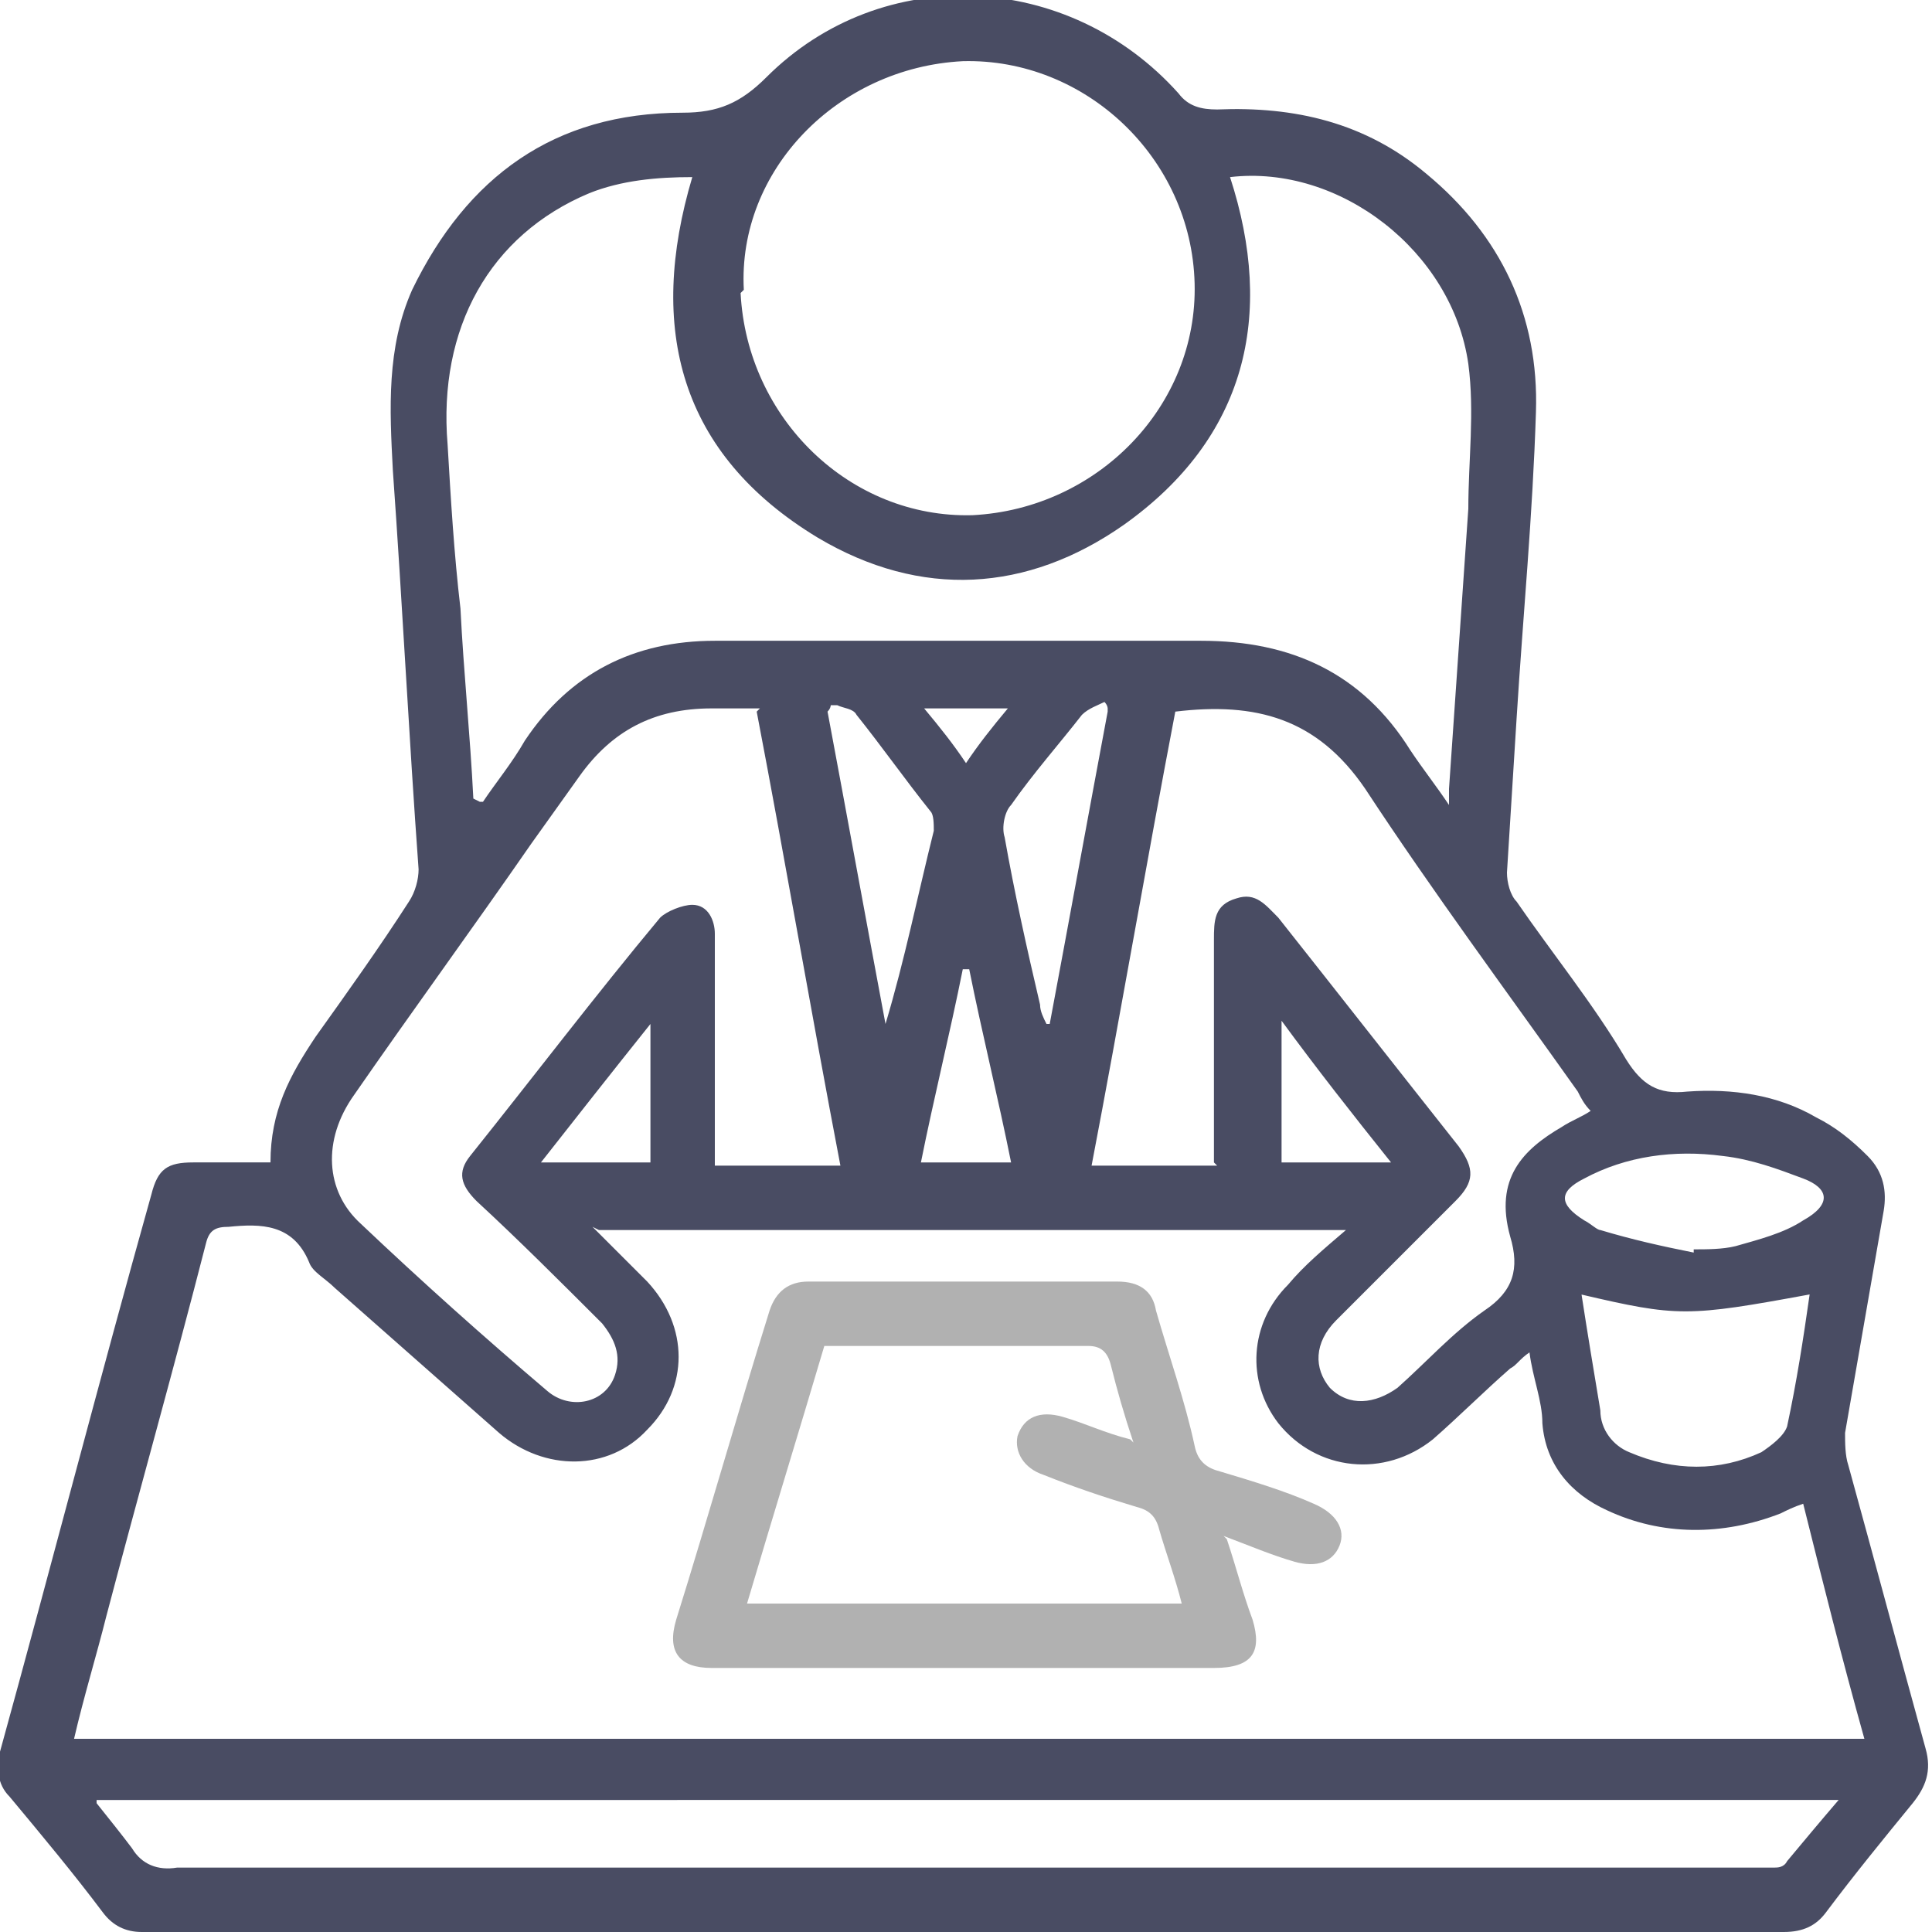
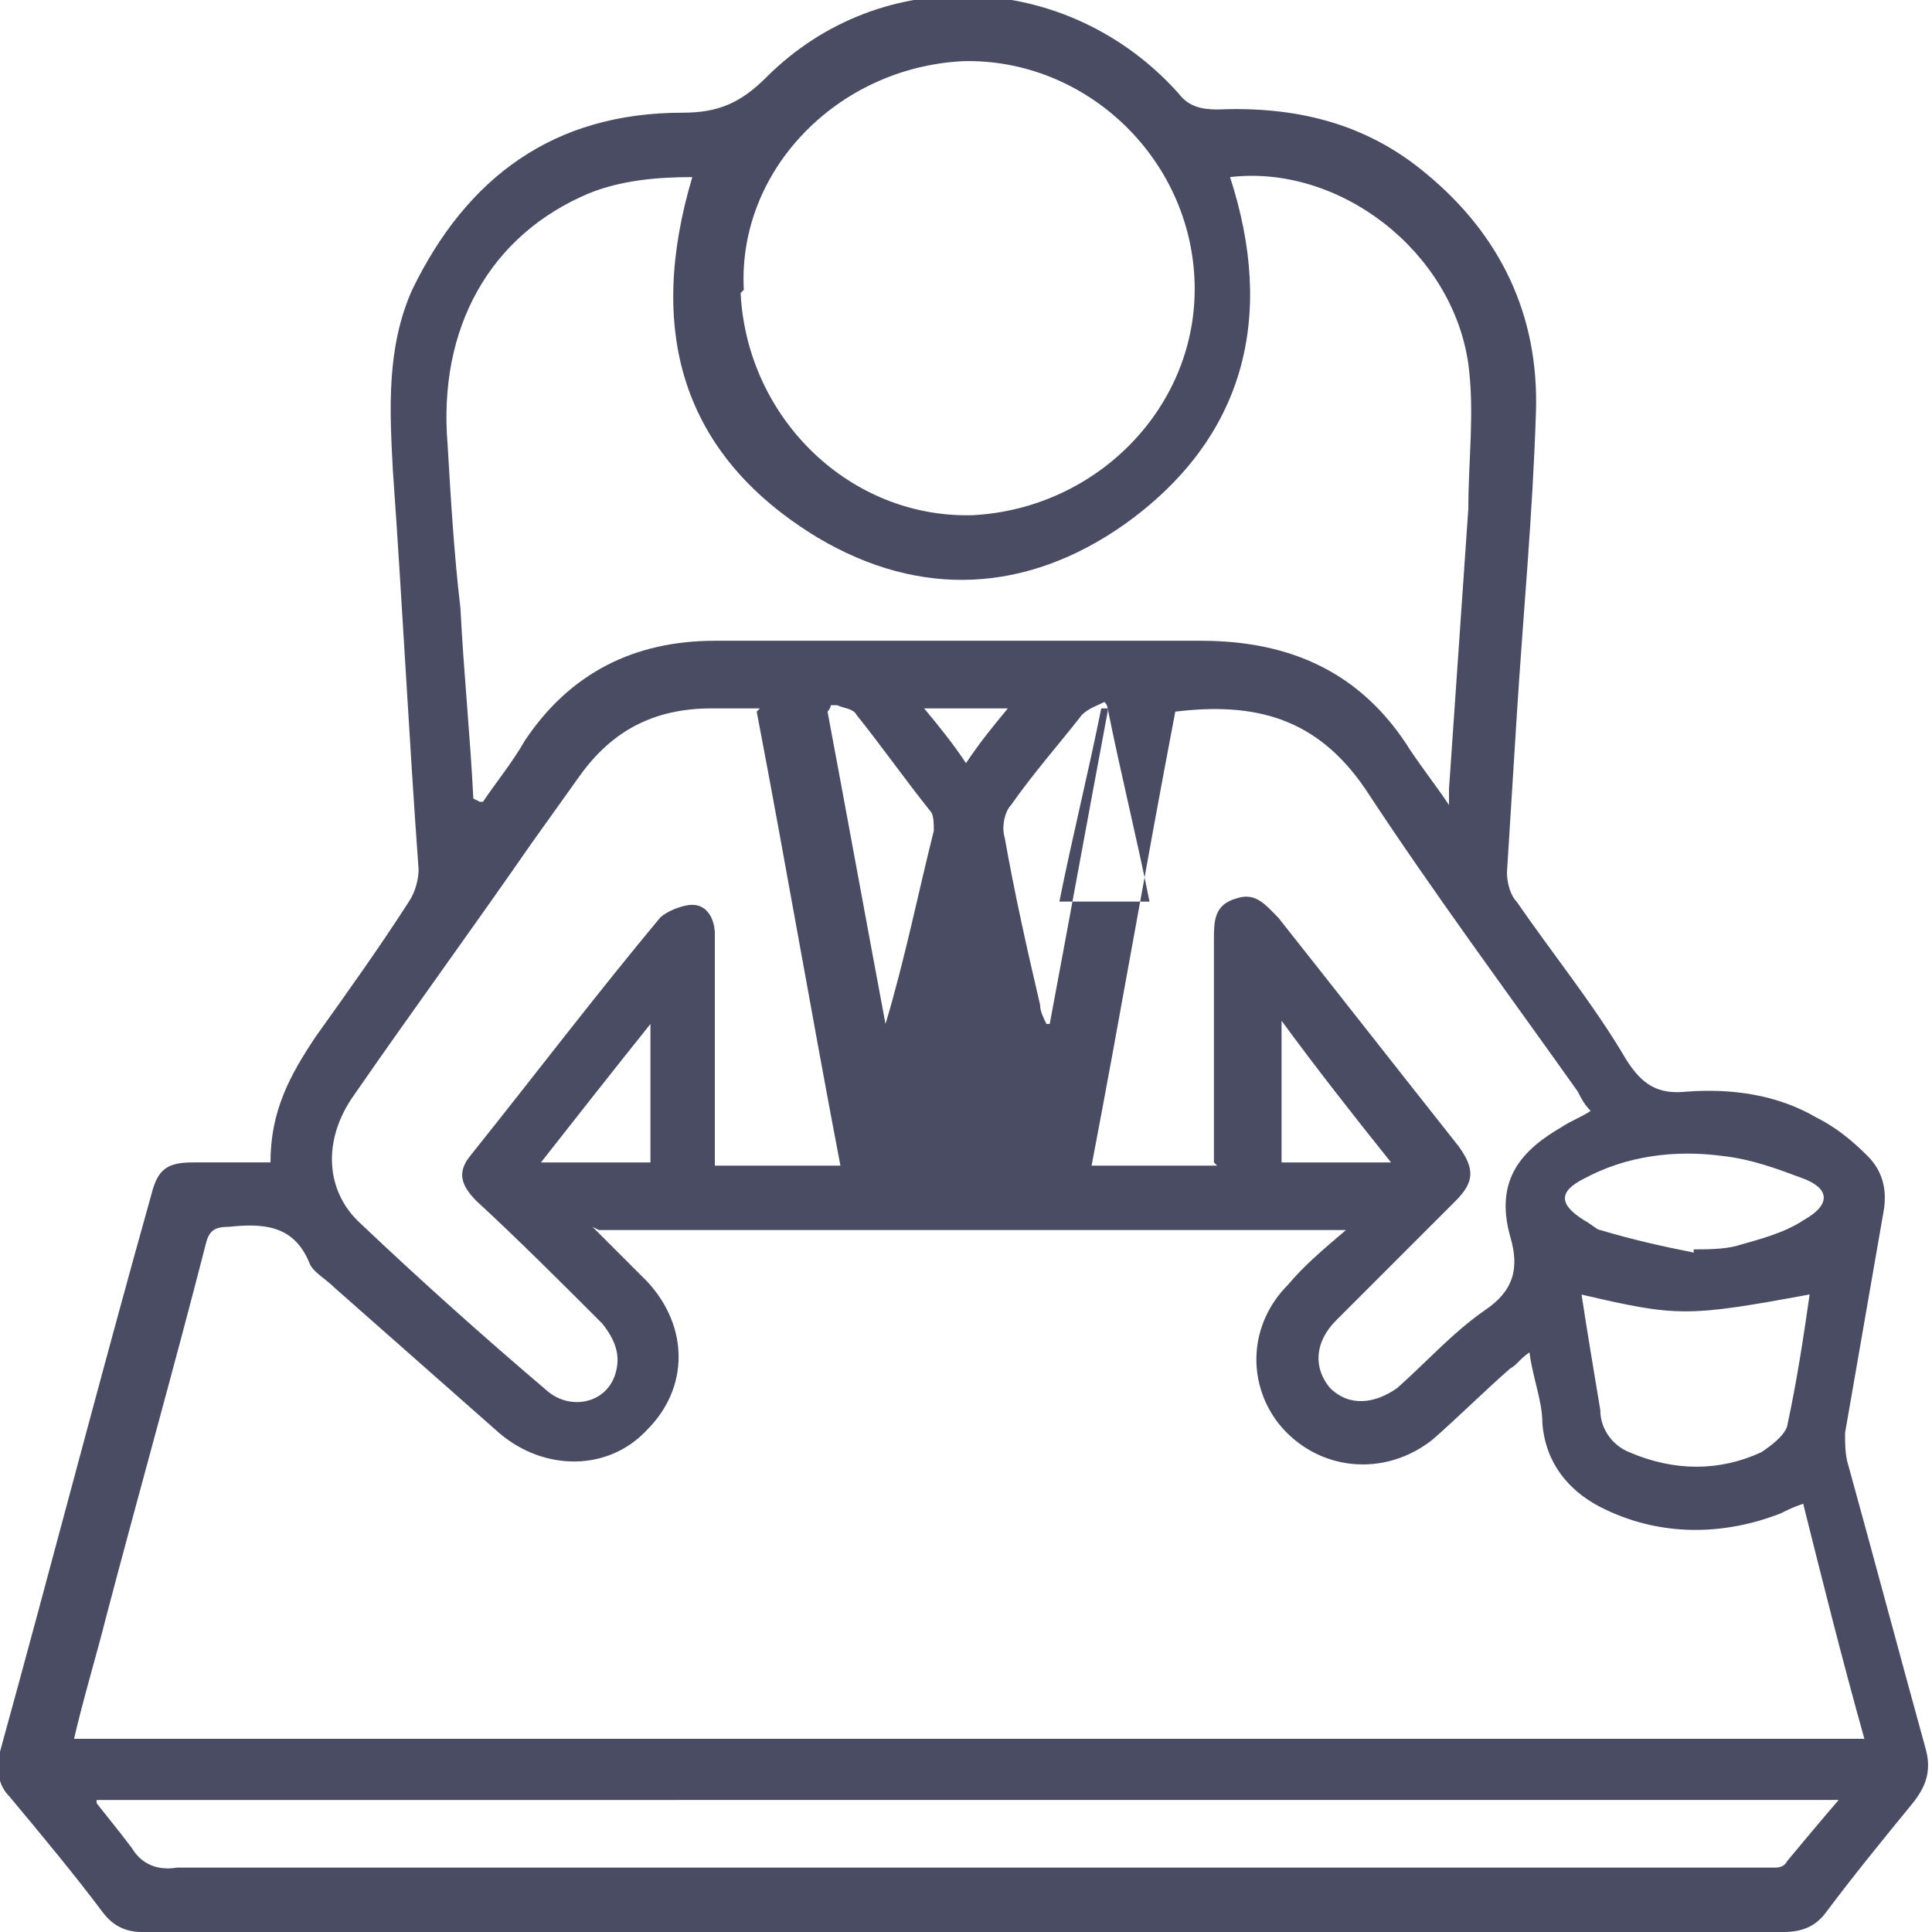
<svg xmlns="http://www.w3.org/2000/svg" id="Layer_1" data-name="Layer 1" version="1.1" viewBox="0 0 60 60">
  <defs>
    <style>
      .cls-1 {
        fill: #b1b1b1;
      }

      .cls-1, .cls-2 {
        stroke-width: 0px;
      }

      .cls-2 {
        fill: #494c63;
      }
    </style>
  </defs>
-   <path class="cls-2" d="M8.4,36.1c0-1.6.6-2.7,1.4-3.9,1-1.4,2-2.8,2.9-4.2.2-.3.3-.7.3-1-.3-4.1-.5-8.2-.8-12.4-.1-1.9-.2-3.8.6-5.6,1.7-3.5,4.4-5.5,8.4-5.5,1.1,0,1.8-.3,2.6-1.1,3.6-3.6,9.4-3.3,12.8.5.3.4.7.5,1.2.5,2.4-.1,4.6.4,6.5,2,2.3,1.9,3.5,4.4,3.4,7.4-.1,3.2-.4,6.3-.6,9.5-.1,1.6-.2,3.2-.3,4.8,0,.3.1.7.3.9,1.1,1.6,2.4,3.2,3.4,4.9.5.8,1,1.1,1.9,1,1.4-.1,2.8.1,4,.8.6.3,1.1.7,1.6,1.2.5.5.6,1.1.5,1.7-.4,2.3-.8,4.6-1.2,6.9,0,.3,0,.7.1,1,.8,2.9,1.6,5.9,2.4,8.8.2.7,0,1.2-.4,1.7-.9,1.1-1.8,2.2-2.7,3.4-.3.4-.7.6-1.3.6-17,0-34,0-51,0-.5,0-.9-.2-1.2-.6-.9-1.2-1.9-2.4-2.9-3.6-.4-.4-.4-.9-.3-1.4,1.6-5.8,3.1-11.6,4.7-17.3.2-.8.5-1,1.3-1,.8,0,1.5,0,2.4,0ZM18.4,38.1c.6.6,1.2,1.2,1.7,1.7,1.3,1.4,1.3,3.3,0,4.6-1.2,1.3-3.2,1.3-4.6.1-1.7-1.5-3.4-3-5.1-4.5-.3-.3-.7-.5-.8-.8-.5-1.2-1.5-1.2-2.5-1.1,0,0,0,0,0,0-.4,0-.6.1-.7.5-1,3.9-2.1,7.8-3.1,11.6-.3,1.2-.7,2.5-1,3.8h55.6c-.7-2.5-1.3-4.9-1.9-7.3-.3.1-.5.2-.7.3-1.8.7-3.7.7-5.4-.1-1.1-.5-1.9-1.4-2-2.7,0-.7-.3-1.4-.4-2.2-.3.2-.4.4-.6.5-.8.7-1.6,1.5-2.4,2.2-1.5,1.2-3.6,1-4.8-.5-1-1.3-.9-3.1.3-4.3.5-.6,1.1-1.1,1.8-1.7h-23.2ZM14.9,24.9s0,0,.1,0c.4-.6.9-1.2,1.3-1.9,1.4-2.1,3.4-3.1,5.9-3.1,5,0,10,0,15.1,0,2.8,0,5,1,6.5,3.4.4.6.8,1.1,1.2,1.7,0-.3,0-.4,0-.5.2-2.9.4-5.8.6-8.7,0-1.5.2-3,0-4.5-.5-3.5-4-6.2-7.4-5.8,1.4,4.3.5,8.1-3.3,10.8-3,2.1-6.3,2.3-9.5.4-4.3-2.6-5.3-6.5-3.9-11.2-1.1,0-2.2.1-3.2.5-3.1,1.3-4.7,4.2-4.4,7.8.1,1.7.2,3.4.4,5.1.1,2,.3,3.9.4,5.9ZM23,9.1c.2,3.9,3.4,7,7.2,6.9,3.9-.2,7-3.4,6.9-7.2-.1-3.9-3.4-7-7.2-6.9-3.9.2-7,3.4-6.8,7.1ZM23.6,22c-.5,0-1,0-1.5,0-1.8,0-3.1.7-4.1,2.1-.5.7-1,1.4-1.5,2.1-1.8,2.6-3.7,5.2-5.5,7.8-1,1.4-.9,3,.2,4,1.9,1.8,3.8,3.5,5.8,5.2.7.6,1.8.4,2.1-.5.2-.6,0-1.1-.4-1.6-1.3-1.3-2.6-2.6-3.9-3.8-.5-.5-.6-.9-.2-1.4,2-2.5,3.9-5,5.9-7.4.2-.2.7-.4,1-.4.5,0,.7.5.7.9,0,.2,0,.3,0,.5,0,2,0,4,0,6,0,.2,0,.4,0,.7h3.9c-.9-4.7-1.7-9.4-2.6-14.1ZM37.7,36.1c0-.3,0-.5,0-.8,0-2,0-4.1,0-6.1,0-.6,0-1.1.7-1.3.6-.2.9.2,1.3.6,1.9,2.4,3.7,4.7,5.6,7.1.5.7.5,1.1-.1,1.7-1.2,1.2-2.5,2.5-3.7,3.7-.7.7-.7,1.5-.2,2.1.6.6,1.4.5,2.1,0,.9-.8,1.7-1.7,2.7-2.4.9-.6,1.1-1.3.8-2.3-.5-1.8.4-2.7,1.6-3.4.3-.2.6-.3.9-.5-.2-.2-.3-.4-.4-.6-2.2-3.1-4.5-6.2-6.6-9.4-1.5-2.2-3.4-2.7-5.9-2.4-.9,4.7-1.7,9.4-2.6,14.1h3.9ZM3,56c.4.5.8,1,1.1,1.4.3.5.8.7,1.4.6,16.3,0,32.7,0,49,0,.2,0,.4,0,.6,0,.1,0,.3,0,.4-.2.5-.6,1-1.2,1.6-1.9H3ZM49.1,40.1c.2,1.3.4,2.5.6,3.7,0,.6.4,1.1.9,1.3,1.4.6,2.8.6,4.1,0,.3-.2.7-.5.8-.8.3-1.4.5-2.7.7-4.1-3.8.7-4.1.7-7.1,0ZM52.6,38.9s0,0,0-.1c.4,0,.9,0,1.3-.1.7-.2,1.5-.4,2.1-.8.9-.5.8-1,0-1.3-.8-.3-1.6-.6-2.5-.7-1.5-.2-3,0-4.3.7-.8.4-.8.8,0,1.3.2.1.4.3.5.3,1,.3,1.9.5,2.9.7ZM25.8,21.9c0,0,0,.1-.1.2.6,3.2,1.2,6.5,1.8,9.7.6-2,1-4,1.5-6,0-.2,0-.5-.1-.6-.8-1-1.5-2-2.3-3-.1-.2-.4-.2-.6-.3ZM34.4,22c0,0,0-.1-.1-.2-.2.1-.5.2-.7.4-.7.9-1.5,1.8-2.2,2.8-.2.2-.3.7-.2,1,.3,1.7.7,3.5,1.1,5.2,0,.2.1.4.2.6,0,0,0,0,.1,0,.6-3.2,1.2-6.5,1.8-9.7ZM30.1,30.1h-.2c-.4,2-.9,4-1.3,6h2.8c-.4-2-.9-4-1.3-6ZM43.2,36.1c-1.2-1.5-2.3-2.9-3.4-4.4v4.4h3.4ZM20.2,36.1v-4.3c-1.2,1.5-2.3,2.9-3.4,4.3h3.4ZM31.3,22h-2.6c.5.6.9,1.1,1.3,1.7.4-.6.8-1.1,1.3-1.7Z" />
-   <path class="cls-1" d="M38.1,47.8c.3.9.5,1.7.8,2.5.3,1,0,1.5-1.2,1.5-5.2,0-10.4,0-15.6,0-1,0-1.4-.5-1.1-1.5,1-3.2,1.9-6.4,2.9-9.6.2-.6.6-.9,1.2-.9,3.2,0,6.4,0,9.6,0,.7,0,1.1.3,1.2.9.4,1.4.9,2.8,1.2,4.2.1.5.4.7.8.8,1,.3,2,.6,2.9,1,.7.3,1,.8.8,1.3-.2.5-.7.7-1.4.5-.7-.2-1.4-.5-2.2-.8ZM35.2,44.8c-.3-.9-.5-1.6-.7-2.4-.1-.4-.3-.6-.7-.6-2.5,0-5,0-7.6,0-.2,0-.4,0-.6,0-.8,2.7-1.6,5.3-2.4,8h13.5c-.2-.8-.5-1.6-.7-2.3-.1-.4-.3-.6-.7-.7-1-.3-1.9-.6-2.9-1-.6-.2-.9-.7-.8-1.2.2-.6.7-.8,1.4-.6.7.2,1.3.5,2.1.7Z" />
+   <path class="cls-2" d="M8.4,36.1c0-1.6.6-2.7,1.4-3.9,1-1.4,2-2.8,2.9-4.2.2-.3.3-.7.3-1-.3-4.1-.5-8.2-.8-12.4-.1-1.9-.2-3.8.6-5.6,1.7-3.5,4.4-5.5,8.4-5.5,1.1,0,1.8-.3,2.6-1.1,3.6-3.6,9.4-3.3,12.8.5.3.4.7.5,1.2.5,2.4-.1,4.6.4,6.5,2,2.3,1.9,3.5,4.4,3.4,7.4-.1,3.2-.4,6.3-.6,9.5-.1,1.6-.2,3.2-.3,4.8,0,.3.1.7.3.9,1.1,1.6,2.4,3.2,3.4,4.9.5.8,1,1.1,1.9,1,1.4-.1,2.8.1,4,.8.6.3,1.1.7,1.6,1.2.5.5.6,1.1.5,1.7-.4,2.3-.8,4.6-1.2,6.9,0,.3,0,.7.1,1,.8,2.9,1.6,5.9,2.4,8.8.2.7,0,1.2-.4,1.7-.9,1.1-1.8,2.2-2.7,3.4-.3.4-.7.6-1.3.6-17,0-34,0-51,0-.5,0-.9-.2-1.2-.6-.9-1.2-1.9-2.4-2.9-3.6-.4-.4-.4-.9-.3-1.4,1.6-5.8,3.1-11.6,4.7-17.3.2-.8.5-1,1.3-1,.8,0,1.5,0,2.4,0ZM18.4,38.1c.6.6,1.2,1.2,1.7,1.7,1.3,1.4,1.3,3.3,0,4.6-1.2,1.3-3.2,1.3-4.6.1-1.7-1.5-3.4-3-5.1-4.5-.3-.3-.7-.5-.8-.8-.5-1.2-1.5-1.2-2.5-1.1,0,0,0,0,0,0-.4,0-.6.1-.7.5-1,3.9-2.1,7.8-3.1,11.6-.3,1.2-.7,2.5-1,3.8h55.6c-.7-2.5-1.3-4.9-1.9-7.3-.3.1-.5.2-.7.3-1.8.7-3.7.7-5.4-.1-1.1-.5-1.9-1.4-2-2.7,0-.7-.3-1.4-.4-2.2-.3.2-.4.4-.6.5-.8.7-1.6,1.5-2.4,2.2-1.5,1.2-3.6,1-4.8-.5-1-1.3-.9-3.1.3-4.3.5-.6,1.1-1.1,1.8-1.7h-23.2ZM14.9,24.9s0,0,.1,0c.4-.6.9-1.2,1.3-1.9,1.4-2.1,3.4-3.1,5.9-3.1,5,0,10,0,15.1,0,2.8,0,5,1,6.5,3.4.4.6.8,1.1,1.2,1.7,0-.3,0-.4,0-.5.2-2.9.4-5.8.6-8.7,0-1.5.2-3,0-4.5-.5-3.5-4-6.2-7.4-5.8,1.4,4.3.5,8.1-3.3,10.8-3,2.1-6.3,2.3-9.5.4-4.3-2.6-5.3-6.5-3.9-11.2-1.1,0-2.2.1-3.2.5-3.1,1.3-4.7,4.2-4.4,7.8.1,1.7.2,3.4.4,5.1.1,2,.3,3.9.4,5.9ZM23,9.1c.2,3.9,3.4,7,7.2,6.9,3.9-.2,7-3.4,6.9-7.2-.1-3.9-3.4-7-7.2-6.9-3.9.2-7,3.4-6.8,7.1ZM23.6,22c-.5,0-1,0-1.5,0-1.8,0-3.1.7-4.1,2.1-.5.7-1,1.4-1.5,2.1-1.8,2.6-3.7,5.2-5.5,7.8-1,1.4-.9,3,.2,4,1.9,1.8,3.8,3.5,5.8,5.2.7.6,1.8.4,2.1-.5.2-.6,0-1.1-.4-1.6-1.3-1.3-2.6-2.6-3.9-3.8-.5-.5-.6-.9-.2-1.4,2-2.5,3.9-5,5.9-7.4.2-.2.7-.4,1-.4.5,0,.7.5.7.9,0,.2,0,.3,0,.5,0,2,0,4,0,6,0,.2,0,.4,0,.7h3.9c-.9-4.7-1.7-9.4-2.6-14.1ZM37.7,36.1c0-.3,0-.5,0-.8,0-2,0-4.1,0-6.1,0-.6,0-1.1.7-1.3.6-.2.9.2,1.3.6,1.9,2.4,3.7,4.7,5.6,7.1.5.7.5,1.1-.1,1.7-1.2,1.2-2.5,2.5-3.7,3.7-.7.7-.7,1.5-.2,2.1.6.6,1.4.5,2.1,0,.9-.8,1.7-1.7,2.7-2.4.9-.6,1.1-1.3.8-2.3-.5-1.8.4-2.7,1.6-3.4.3-.2.6-.3.9-.5-.2-.2-.3-.4-.4-.6-2.2-3.1-4.5-6.2-6.6-9.4-1.5-2.2-3.4-2.7-5.9-2.4-.9,4.7-1.7,9.4-2.6,14.1h3.9ZM3,56c.4.5.8,1,1.1,1.4.3.5.8.7,1.4.6,16.3,0,32.7,0,49,0,.2,0,.4,0,.6,0,.1,0,.3,0,.4-.2.5-.6,1-1.2,1.6-1.9H3ZM49.1,40.1c.2,1.3.4,2.5.6,3.7,0,.6.4,1.1.9,1.3,1.4.6,2.8.6,4.1,0,.3-.2.7-.5.8-.8.3-1.4.5-2.7.7-4.1-3.8.7-4.1.7-7.1,0ZM52.6,38.9s0,0,0-.1c.4,0,.9,0,1.3-.1.7-.2,1.5-.4,2.1-.8.9-.5.8-1,0-1.3-.8-.3-1.6-.6-2.5-.7-1.5-.2-3,0-4.3.7-.8.4-.8.8,0,1.3.2.1.4.3.5.3,1,.3,1.9.5,2.9.7ZM25.8,21.9c0,0,0,.1-.1.2.6,3.2,1.2,6.5,1.8,9.7.6-2,1-4,1.5-6,0-.2,0-.5-.1-.6-.8-1-1.5-2-2.3-3-.1-.2-.4-.2-.6-.3ZM34.4,22c0,0,0-.1-.1-.2-.2.1-.5.2-.7.4-.7.9-1.5,1.8-2.2,2.8-.2.2-.3.7-.2,1,.3,1.7.7,3.5,1.1,5.2,0,.2.1.4.2.6,0,0,0,0,.1,0,.6-3.2,1.2-6.5,1.8-9.7Zh-.2c-.4,2-.9,4-1.3,6h2.8c-.4-2-.9-4-1.3-6ZM43.2,36.1c-1.2-1.5-2.3-2.9-3.4-4.4v4.4h3.4ZM20.2,36.1v-4.3c-1.2,1.5-2.3,2.9-3.4,4.3h3.4ZM31.3,22h-2.6c.5.6.9,1.1,1.3,1.7.4-.6.8-1.1,1.3-1.7Z" />
</svg>